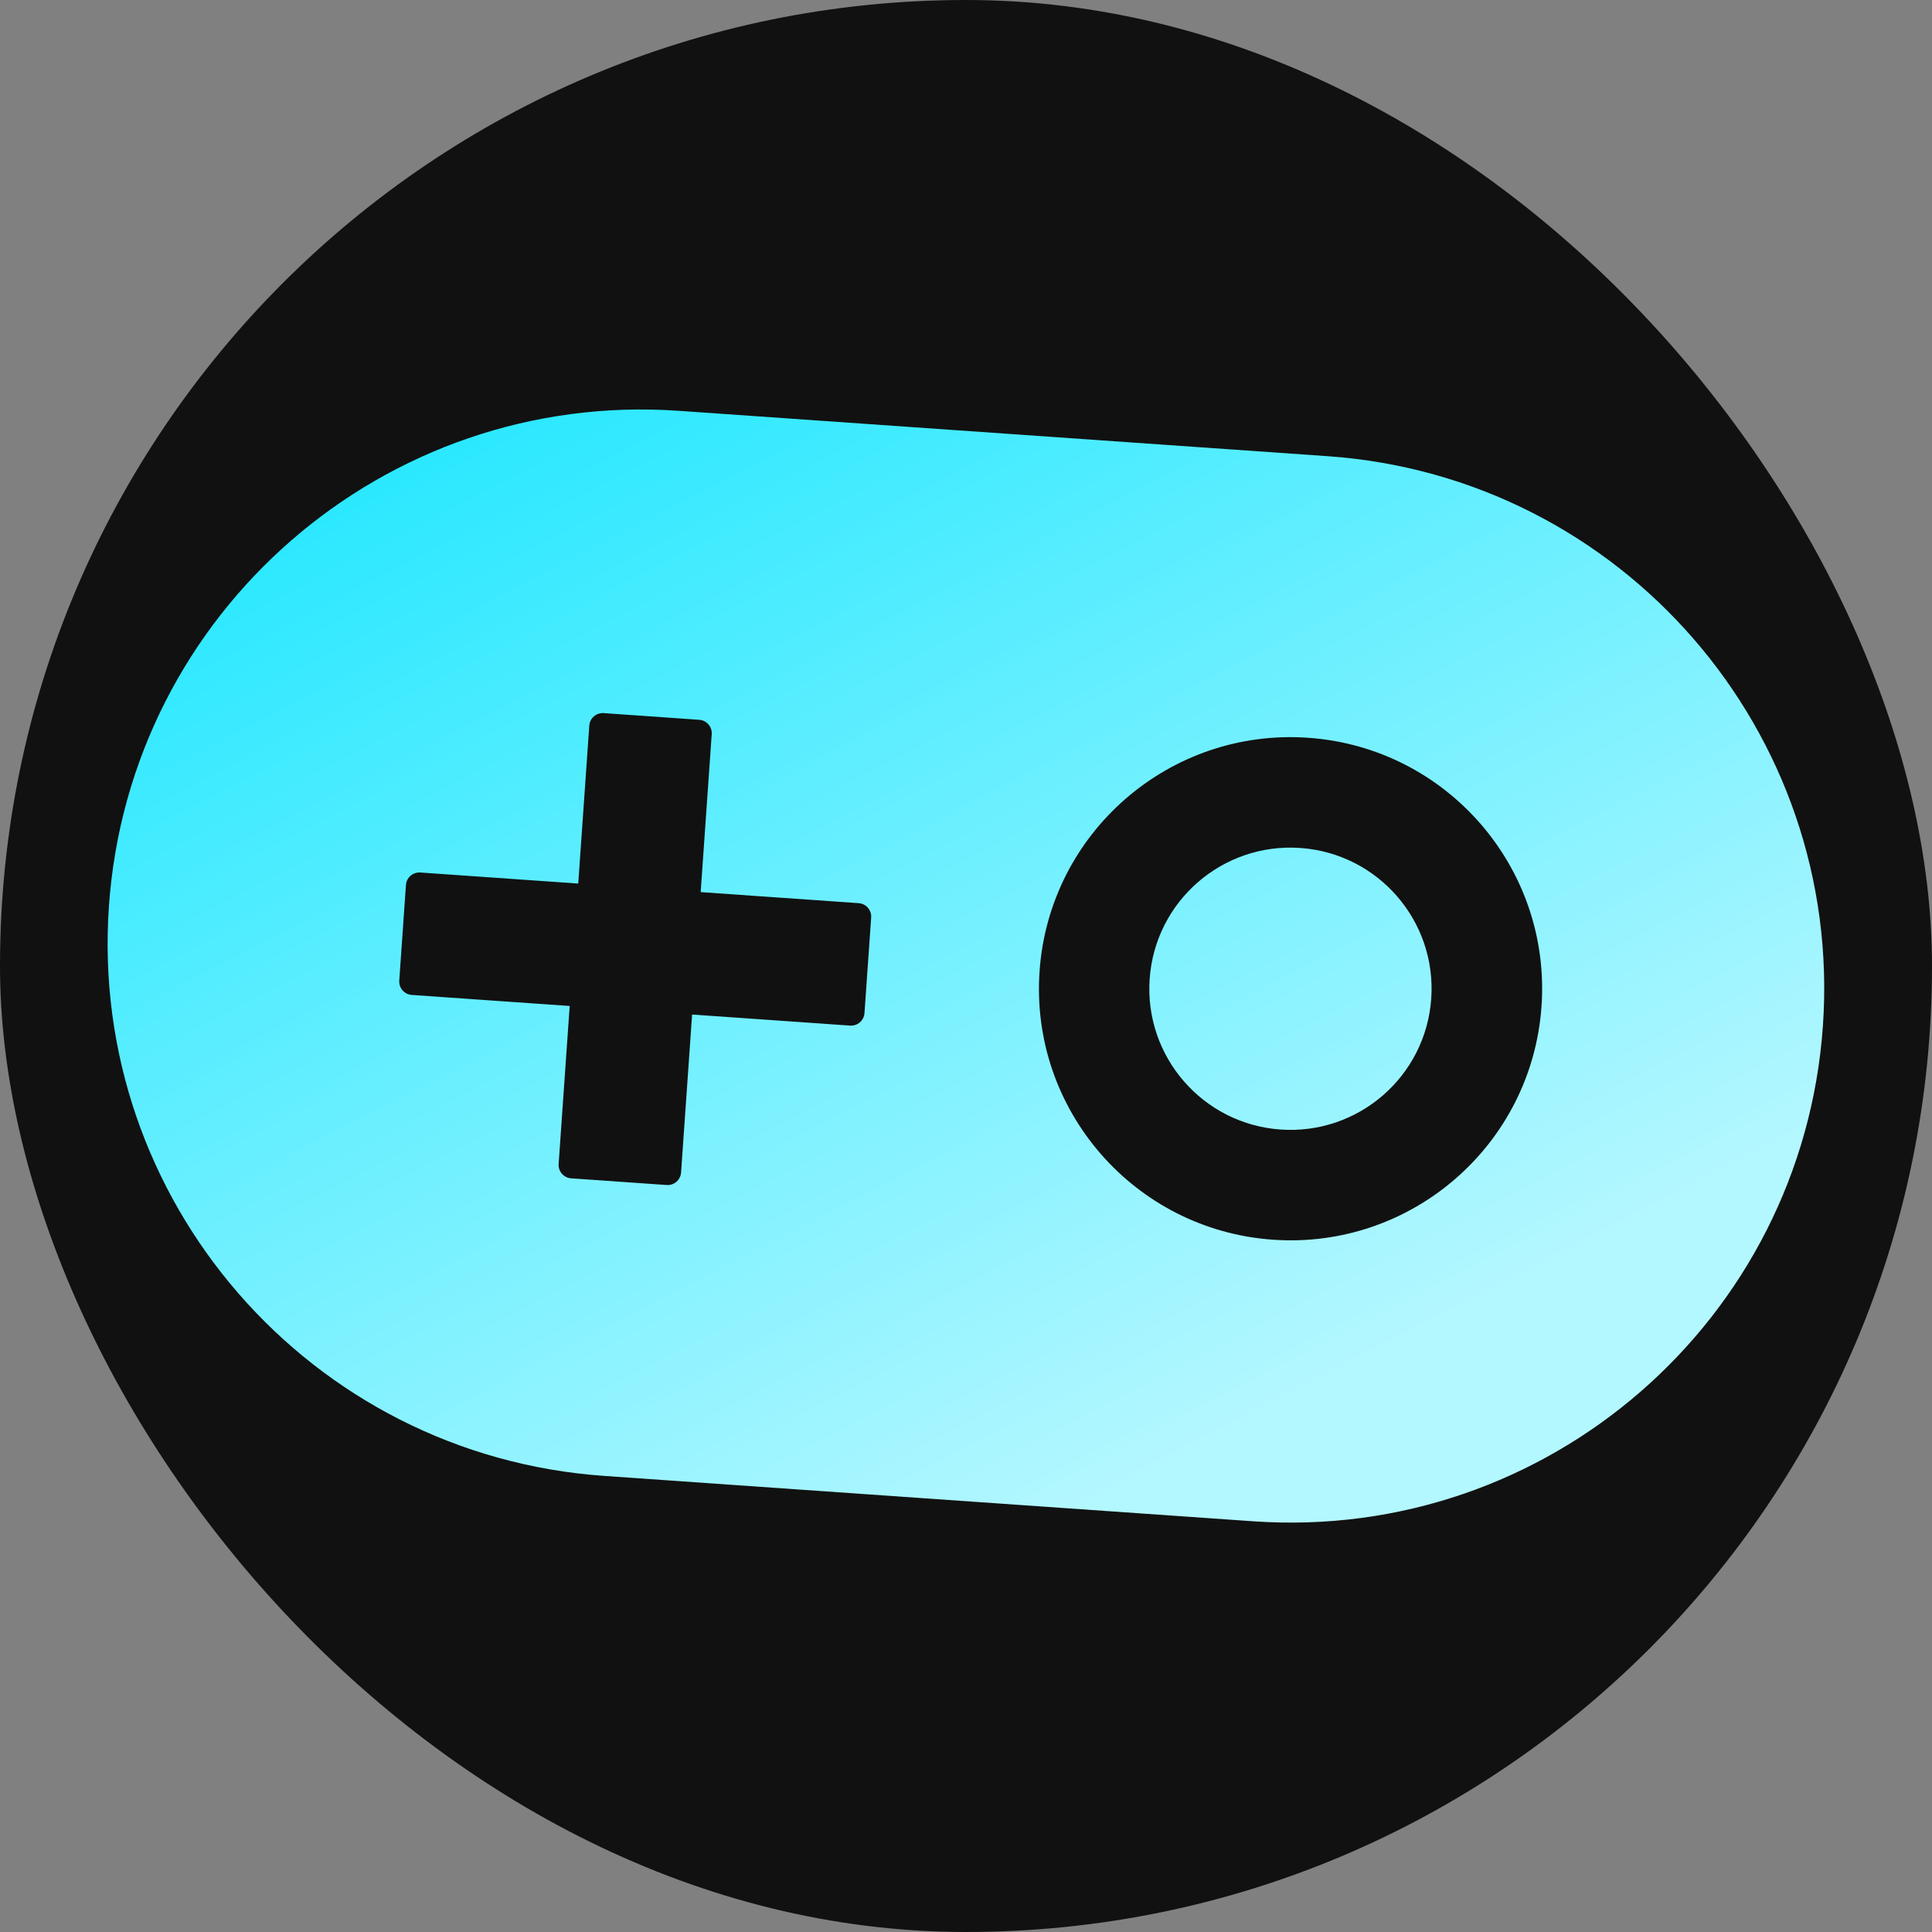
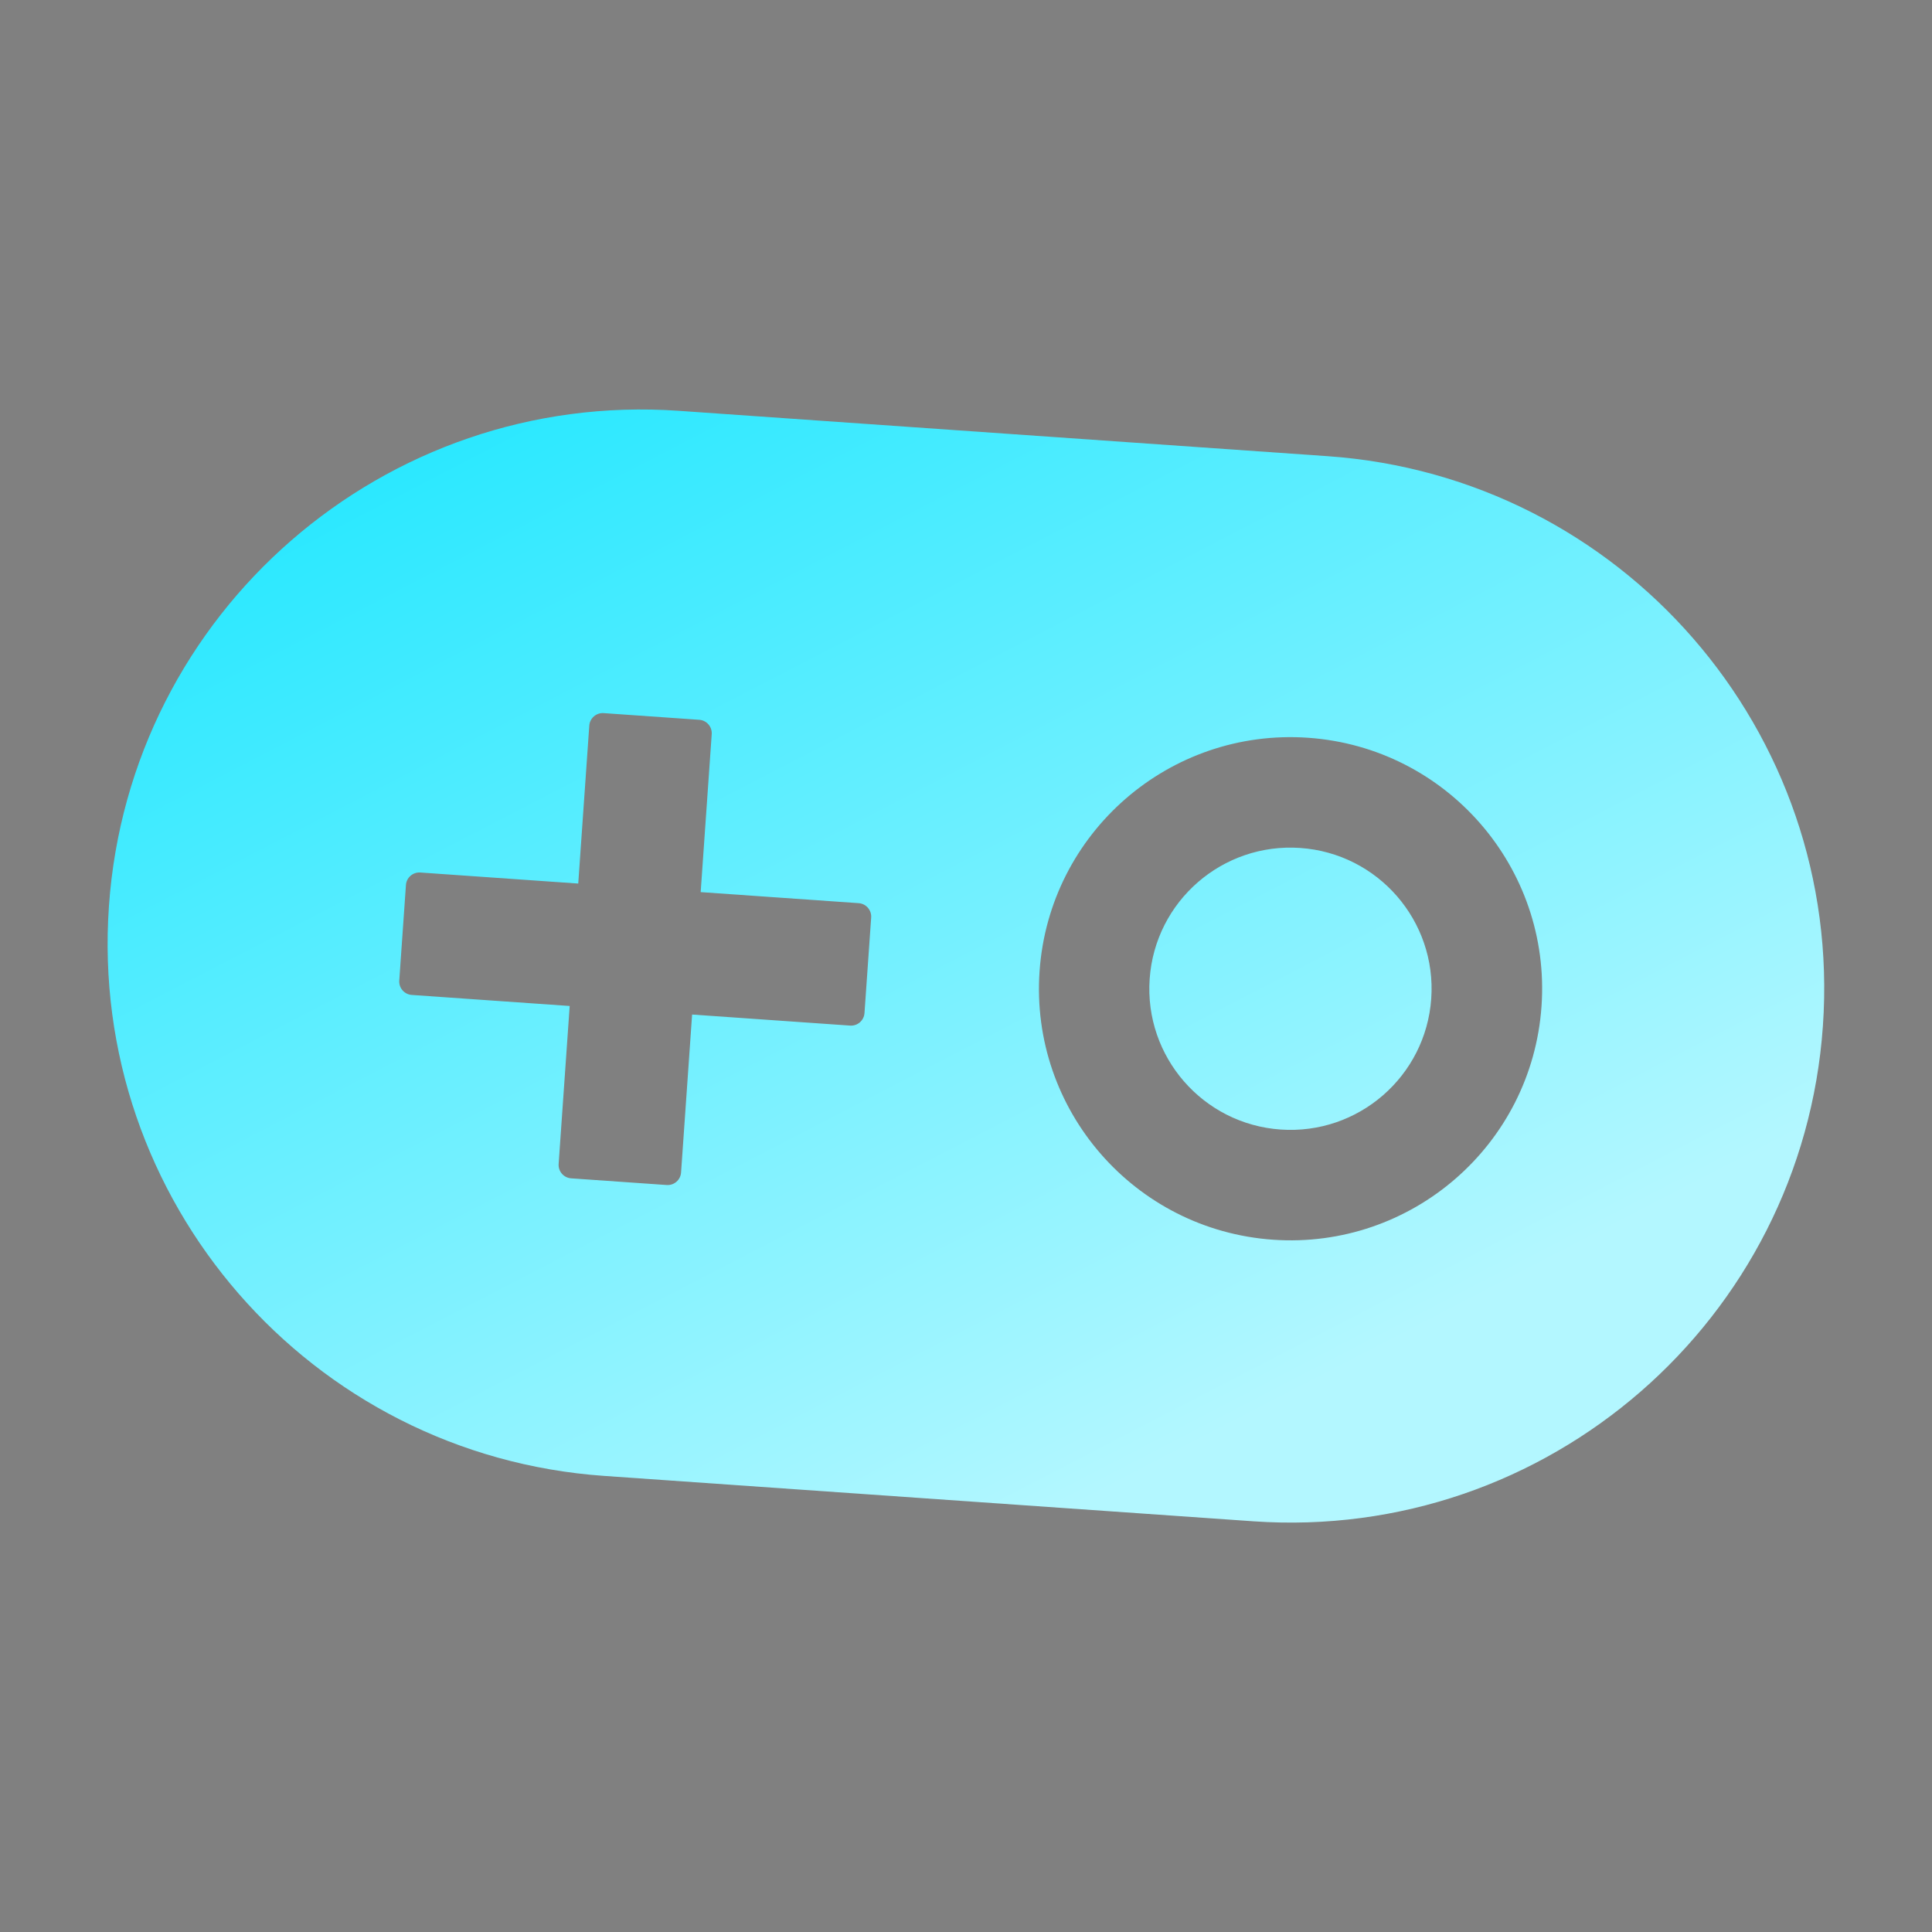
<svg xmlns="http://www.w3.org/2000/svg" width="512" height="512" viewBox="0 0 512 512" fill="none">
  <rect x="0" y="0" width="512" height="512" fill="#808080" stroke="none" />
-   <rect width="512" height="512" rx="256" fill="#111111" />
  <path d="M351.827 120.893C429.771 126.344 488.539 193.95 483.089 271.894C477.638 349.839 410.034 408.607 332.089 403.156L160.131 391.132C82.187 385.681 23.419 318.076 28.869 240.132C34.319 162.187 101.924 103.419 179.869 108.869L351.827 120.893ZM346.659 195.516C309.926 192.948 278.065 220.643 275.496 257.376C272.928 294.108 300.624 325.968 337.357 328.537C374.09 331.106 405.95 303.41 408.518 266.678C411.087 229.945 383.391 198.085 346.659 195.516ZM159.977 188.983C158.011 188.846 156.306 190.328 156.168 192.294L153.241 234.151L111.389 231.224C109.423 231.087 107.718 232.569 107.58 234.535L105.809 259.86C105.672 261.825 107.154 263.53 109.12 263.668L150.973 266.595L148.045 308.462C147.908 310.428 149.39 312.132 151.356 312.27L176.681 314.041C178.646 314.178 180.352 312.697 180.489 310.731L183.417 268.864L225.289 271.792C227.255 271.929 228.96 270.446 229.098 268.481L230.869 243.156C231.006 241.19 229.524 239.485 227.558 239.347L185.686 236.419L188.613 194.563C188.75 192.597 187.267 190.892 185.302 190.754L159.977 188.983ZM344.592 224.719C365.198 226.16 380.735 244.032 379.294 264.638C377.853 285.244 359.98 300.78 339.374 299.339C318.768 297.898 303.231 280.026 304.672 259.42C306.113 238.814 323.986 223.278 344.592 224.719Z" fill="url(#paint0_linear_2001_2233)" />
  <defs>
    <linearGradient id="paint0_linear_2001_2233" x1="284.329" y1="399.816" x2="131.887" y2="105.513" gradientUnits="userSpaceOnUse">
      <stop stop-color="#B3F7FF" />
      <stop offset="1" stop-color="#29E8FF" />
    </linearGradient>
  </defs>
</svg>